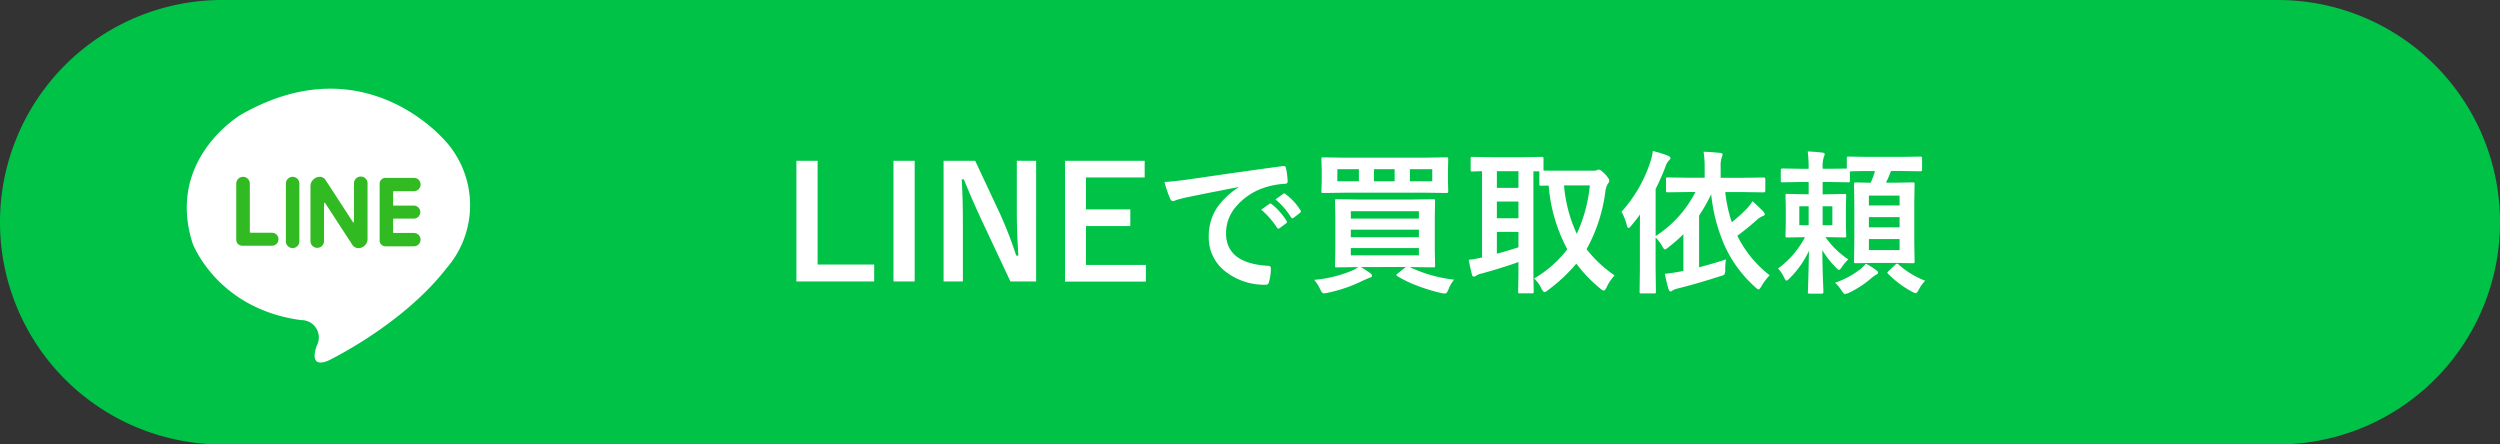
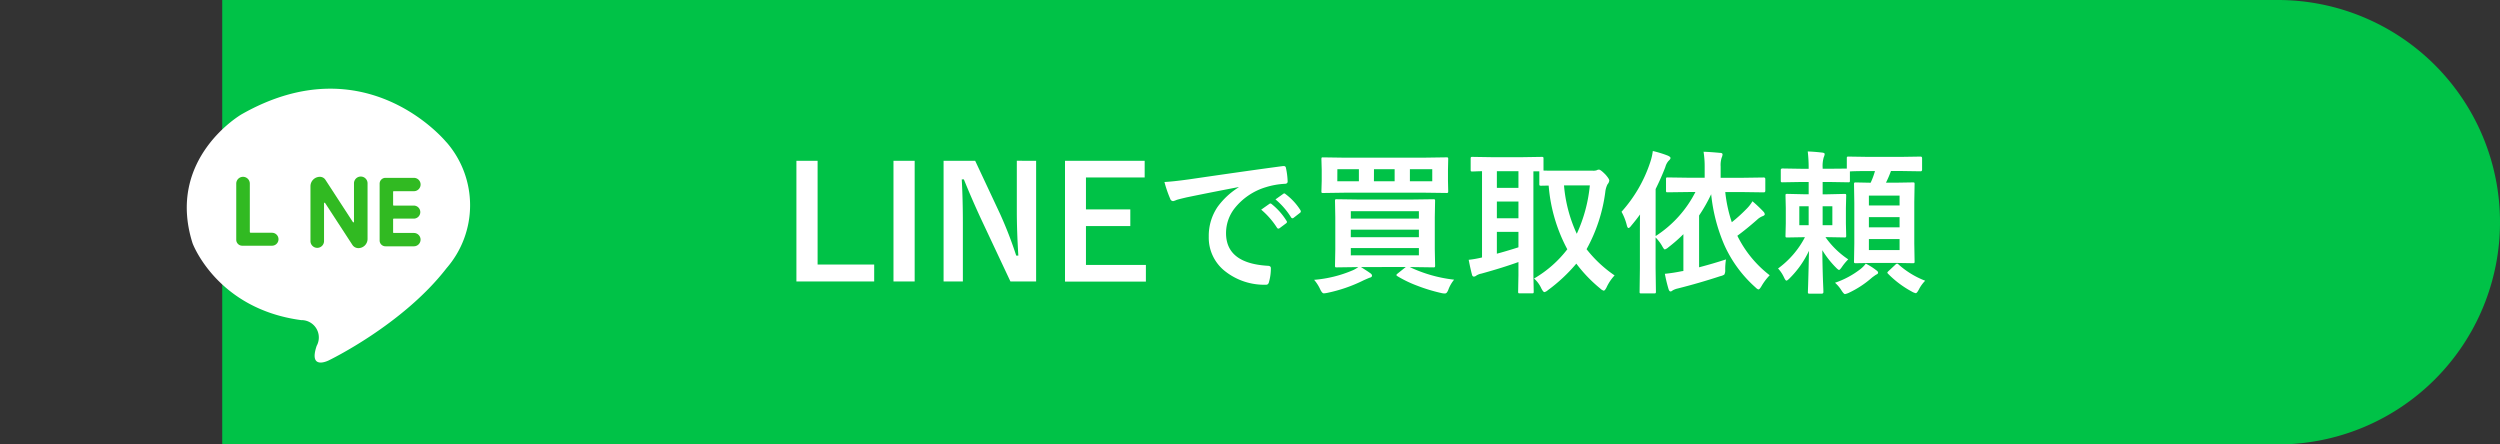
<svg xmlns="http://www.w3.org/2000/svg" width="225" height="40" viewBox="0 0 225 40">
  <rect x="0" y="0" width="225" height="40" fill="#333333" stroke="none" />
  <defs>
    <clipPath id="clip-path">
      <rect id="長方形_5104" data-name="長方形 5104" width="25.501" height="24.651" fill="none" />
    </clipPath>
  </defs>
  <g id="グループ_10898" data-name="グループ 10898" transform="translate(-977 -2606.693)">
-     <path id="パス_14123" data-name="パス 14123" d="M20,0H205a20,20,0,0,1,0,40H20A20,20,0,0,1,20,0Z" transform="translate(977 2606.693)" fill="#00c247" />
+     <path id="パス_14123" data-name="パス 14123" d="M20,0H205a20,20,0,0,1,0,40H20Z" transform="translate(977 2606.693)" fill="#00c247" />
    <g id="グループ_8927" data-name="グループ 8927" transform="translate(993.809 2614.675)">
      <g id="グループ_8917" data-name="グループ 8917" clip-path="url(#clip-path)">
        <path id="パス_8738" data-name="パス 8738" d="M23.37,4.825S16.152-4.086,4.923,2.312c0,0-6.827,3.957-4.4,11.6,0,0,2.175,5.9,9.768,6.916a1.562,1.562,0,0,1,1.4,2.317c-.755,2.228,1.063,1.319,1.063,1.319s6.666-3.191,10.623-8.306a8.631,8.631,0,0,0,0-11.336" transform="translate(0 0)" fill="#fff" />
        <path id="パス_8739" data-name="パス 8739" d="M42.249,74.171h0a.611.611,0,0,1,.611.611v4.345a.079.079,0,0,0,.079.079h1.919a.582.582,0,0,1,0,1.165H42.176a.538.538,0,0,1-.538-.538V74.782a.611.611,0,0,1,.611-.611" transform="translate(-37.185 -66.239)" fill="#31ba22" />
-         <path id="パス_8740" data-name="パス 8740" d="M84.034,74.171h0a.606.606,0,0,1,.606.606v5.2a.606.606,0,0,1-1.213,0v-5.2a.606.606,0,0,1,.606-.606" transform="translate(-74.506 -66.239)" fill="#31ba22" />
        <path id="パス_8741" data-name="パス 8741" d="M104.923,74.171h0a.593.593,0,0,1,.5.27l2.475,3.807a.052.052,0,0,0,.095-.028V74.782a.611.611,0,1,1,1.221,0v4.978a.828.828,0,0,1-.828.828.64.64,0,0,1-.536-.291l-2.458-3.773a.052.052,0,0,0-.095.028v3.425a.611.611,0,0,1-1.221,0V75.021a.85.85,0,0,1,.85-.85" transform="translate(-92.943 -66.239)" fill="#31ba22" />
        <path id="パス_8742" data-name="パス 8742" d="M162.847,75.038h2.563a.6.6,0,1,1,0,1.2h-1.818a.056.056,0,0,0-.056.056v1.184a.056.056,0,0,0,.056.056h1.828a.587.587,0,0,1,0,1.173h-1.828a.056.056,0,0,0-.056.056v1.179a.056.056,0,0,0,.056.056h1.815a.6.6,0,1,1,0,1.2h-2.561a.523.523,0,0,1-.523-.523V75.561a.523.523,0,0,1,.523-.523" transform="translate(-144.965 -67.013)" fill="#31ba22" />
      </g>
    </g>
    <path id="パス_14124" data-name="パス 14124" d="M-48.416-10.835V-1.5h5.093V.027h-7V-10.835Zm8.736,0V.027h-1.907V-10.835Zm10.931,0V.027h-2.311l-2.632-5.6q-.841-1.812-1.559-3.589h-.191q.1,1.8.1,3.924V.027h-1.736V-10.835h2.844l2.256,4.813A35.859,35.859,0,0,1-30.54-2.3h.191q-.137-2.215-.137-3.979v-4.56Zm9.769,0v1.5h-5.284v2.871h3.992v1.5h-3.992v3.5h5.394v1.5h-7.28V-10.835ZM-17.2-8.928q.745-.034,2.229-.239,5.558-.813,8.408-1.189a.593.593,0,0,1,.082-.007q.191,0,.212.157a6.59,6.59,0,0,1,.157,1.23q0,.212-.267.212a7.007,7.007,0,0,0-1.709.308,5.675,5.675,0,0,0-2.789,1.887,3.625,3.625,0,0,0-.779,2.242q0,2.707,3.726,2.939.308,0,.308.212a4.344,4.344,0,0,1-.157,1.2q-.055.294-.26.294A5.683,5.683,0,0,1-11.748-.9a3.829,3.829,0,0,1-1.463-3.11,4.623,4.623,0,0,1,.8-2.687,6.788,6.788,0,0,1,1.887-1.75V-8.47q-2.522.479-4.7.93-.725.171-.882.226a1.661,1.661,0,0,1-.308.109.288.288,0,0,1-.267-.212A10.658,10.658,0,0,1-17.2-8.928Zm8.709,2.488.738-.52a.156.156,0,0,1,.089-.034.219.219,0,0,1,.123.062,5.864,5.864,0,0,1,1.326,1.5.169.169,0,0,1,.041.1.154.154,0,0,1-.075.123l-.588.438a.212.212,0,0,1-.116.041q-.062,0-.123-.089A7.151,7.151,0,0,0-8.494-6.439Zm1.285-.923.7-.5A.165.165,0,0,1-6.416-7.9a.193.193,0,0,1,.116.062A5.418,5.418,0,0,1-4.966-6.4a.245.245,0,0,1,.041.123.169.169,0,0,1-.082.13l-.561.438a.187.187,0,0,1-.109.048.167.167,0,0,1-.13-.089A6.744,6.744,0,0,0-7.208-7.362ZM8.87-.137a3.133,3.133,0,0,0-.506.868,1.028,1.028,0,0,1-.164.308.245.245,0,0,1-.191.068,1.519,1.519,0,0,1-.294-.041A15.207,15.207,0,0,1,5.506.39a10.485,10.485,0,0,1-1.75-.848q-.082-.062-.082-.1T3.8-.7l.718-.574H.482q.567.355.813.533.185.116.185.239,0,.144-.212.191-.055.014-.533.226A13.422,13.422,0,0,1-2.553,1.053a1.835,1.835,0,0,1-.308.041q-.15,0-.321-.362a3.625,3.625,0,0,0-.547-.854,11.155,11.155,0,0,0,3.5-.868,2.623,2.623,0,0,0,.472-.28l-1.928.027q-.123,0-.144-.027a.255.255,0,0,1-.021-.13l.027-1.47V-5.749l-.027-1.47q0-.116.027-.137a.276.276,0,0,1,.137-.021l1.928.027H5.062L7-7.376a.216.216,0,0,1,.137.027.255.255,0,0,1,.021.13l-.027,1.47v2.878L7.161-1.4q0,.109-.027.133A.224.224,0,0,1,7-1.244L5.062-1.271H4.877A12.542,12.542,0,0,0,8.87-.137Zm-9.3-3.821H5.7v-.677H-.427ZM5.7-6.3H-.427v.67H5.7Zm0,3.972V-2.98H-.427v.656Zm.615-8.791,1.866-.027a.216.216,0,0,1,.137.027.255.255,0,0,1,.021.13l-.021.964v.978l.021.95q0,.116-.034.137a.214.214,0,0,1-.123.021L6.32-7.964H-1.049l-1.873.027q-.109,0-.13-.027a.255.255,0,0,1-.021-.13l.027-.95v-.978l-.027-.964q0-.116.027-.137a.235.235,0,0,1,.123-.021l1.873.027Zm.588,2.126v-1.087H4.891v1.087Zm-8.545,0H.3v-1.087H-1.637Zm3.295,0H3.517v-1.087H1.658ZM23.314-.52a4.05,4.05,0,0,0-.725,1.08q-.15.294-.253.294a.758.758,0,0,1-.321-.2,12.794,12.794,0,0,1-2.146-2.235A14.63,14.63,0,0,1,17.305.813.721.721,0,0,1,17,.984q-.109,0-.28-.335a2.608,2.608,0,0,0-.656-.889,10.3,10.3,0,0,0,2.994-2.632A14.51,14.51,0,0,1,17.38-8.606l-.69.014q-.109,0-.13-.034a.276.276,0,0,1-.021-.137V-9.885h-.533V-.547L16.034.937q0,.116-.027.137a.235.235,0,0,1-.123.021H14.79q-.116,0-.137-.027a.255.255,0,0,1-.021-.13L14.66-.547V-1.723q-1.442.52-3.329,1.039a1.338,1.338,0,0,0-.451.171.38.38,0,0,1-.226.1q-.137,0-.178-.185-.157-.6-.294-1.326a9.249,9.249,0,0,0,1.2-.212V-9.9q-.342.007-.649.021l-.219.007A.216.216,0,0,1,10.38-9.9a.235.235,0,0,1-.021-.123v-1q0-.116.034-.144a.214.214,0,0,1,.123-.021l1.723.027h2.782l1.743-.027q.109,0,.13.034a.255.255,0,0,1,.021.13v1.066q.226.014,1.429.014h3.021a.94.94,0,0,0,.342-.041.383.383,0,0,1,.205-.055q.144,0,.588.451.335.383.335.533a.614.614,0,0,1-.157.335A2.027,2.027,0,0,0,22.473-8a14.466,14.466,0,0,1-1.682,5.12A11.209,11.209,0,0,0,23.314-.52Zm-2.229-8.1H18.761A12.863,12.863,0,0,0,19.91-4.266,13.5,13.5,0,0,0,21.085-8.62ZM14.66-3.049V-4.437H12.718v1.962Q13.5-2.68,14.66-3.049ZM12.718-8.4H14.66V-9.9H12.718Zm0,2.734H14.66v-1.5H12.718Zm11.218-.581a12.512,12.512,0,0,0,2.591-4.478,5.1,5.1,0,0,0,.226-.991,9.678,9.678,0,0,1,1.354.417q.239.109.239.212t-.171.253a1.379,1.379,0,0,0-.294.561q-.383.991-.875,1.982v4.231a10.213,10.213,0,0,0,3.582-3.965h-.581L28.092-8q-.109,0-.13-.027a.235.235,0,0,1-.021-.123V-9.187q0-.109.027-.13a.235.235,0,0,1,.123-.021l1.914.027h1.415v-.95a8.363,8.363,0,0,0-.1-1.388q.547.014,1.47.1.239,0,.239.144a.877.877,0,0,1-.082.294,2.247,2.247,0,0,0-.089.793v1.012h1.948l1.935-.027q.137,0,.137.15v1.039q0,.15-.137.15l-1.935-.027H33.274a12.564,12.564,0,0,0,.588,2.714,14.093,14.093,0,0,0,1.354-1.23,3.306,3.306,0,0,0,.506-.656,11.994,11.994,0,0,1,.991.937.392.392,0,0,1,.116.226q0,.116-.226.191a1.53,1.53,0,0,0-.465.308q-.971.854-1.777,1.442A10.11,10.11,0,0,0,37.273-.533a5.057,5.057,0,0,0-.738.978q-.171.294-.267.294t-.28-.185a11.292,11.292,0,0,1-2.8-3.814,15.427,15.427,0,0,1-1.183-4.566,14.108,14.108,0,0,1-1.087,1.914v4.662q1.347-.355,2.42-.711a5.684,5.684,0,0,0-.068.95.773.773,0,0,1-.082.417,1.139,1.139,0,0,1-.369.144Q30.929.171,29,.656a1.6,1.6,0,0,0-.479.185.248.248,0,0,1-.178.082q-.1,0-.171-.2a13.318,13.318,0,0,1-.335-1.388,14.272,14.272,0,0,0,1.483-.226l.185-.027V-4.231a13.888,13.888,0,0,1-1.36,1.189.9.9,0,0,1-.308.185q-.082,0-.246-.308a3.728,3.728,0,0,0-.588-.772v2.769L27.033.95q0,.109-.034.13a.214.214,0,0,1-.123.021H25.713q-.109,0-.13-.027A.235.235,0,0,1,25.563.95l.027-2.119v-3.1q0-1.135.014-1.736-.342.472-.8,1.019-.15.2-.239.2t-.15-.239A4.9,4.9,0,0,0,23.936-6.248ZM46.119-9.912q-1.2,0-1.627.034v.82q0,.116-.027.137a.235.235,0,0,1-.123.021L42.66-8.928h-.622V-7.82h.438L44-7.854q.116,0,.137.027a.255.255,0,0,1,.021.13l-.027,1.121v1.367l.027,1.114q0,.116-.027.137a.255.255,0,0,1-.13.021l-1.524-.027h-.185a7.753,7.753,0,0,0,2.051,2,4.551,4.551,0,0,0-.561.67q-.191.28-.267.28t-.28-.212A8.384,8.384,0,0,1,42.01-2.789q.007,1.21.055,2.646,0,.034.034.827.007.239.007.294,0,.144-.15.144h-1.08a.232.232,0,0,1-.144-.027.217.217,0,0,1-.021-.116q0-.068.021-.649.055-1.8.075-3.062a8.643,8.643,0,0,1-1.75,2.481q-.2.2-.28.2t-.212-.28a3.049,3.049,0,0,0-.54-.813,8.1,8.1,0,0,0,2.42-2.816H40.39l-1.538.027q-.116,0-.137-.027a.255.255,0,0,1-.021-.13l.027-1.114V-6.576L38.695-7.7q0-.116.027-.137a.255.255,0,0,1,.13-.021l1.538.034h.39V-8.928H40.1L38.428-8.9a.216.216,0,0,1-.137-.027.255.255,0,0,1-.021-.13v-.95q0-.137.157-.137l1.668.027h.684a12.568,12.568,0,0,0-.082-1.559q.595.021,1.285.1.239.021.239.137a.883.883,0,0,1-.082.28,2.734,2.734,0,0,0-.1.95v.089h.622l1.552-.014v-.93q0-.109.027-.13a.255.255,0,0,1,.13-.021l1.75.027h2.967l1.764-.027q.137,0,.137.15v1.025q0,.15-.137.15l-1.764-.027h-.9a9.813,9.813,0,0,1-.451,1.053h.813l1.606-.027q.116,0,.137.027a.235.235,0,0,1,.021.123l-.027,1.627v3.719l.027,1.62a.222.222,0,0,1-.024.133.222.222,0,0,1-.133.024l-1.606-.027H46.638l-1.606.027a.249.249,0,0,1-.15-.027.255.255,0,0,1-.021-.13l.027-1.62V-7.055l-.027-1.682q0-.109.034-.13a.276.276,0,0,1,.137-.021l1.326.027a6.7,6.7,0,0,0,.39-1.053ZM48.962-2.8v-.991H46.2V-2.8ZM46.2-4.847h2.762v-.916H46.2ZM48.962-7.7H46.2v.882h2.762Zm-6.05,2.659v-1.7h-.875v1.7Zm-2.974,0h.841v-1.7h-.841ZM45.92-1.579a5.426,5.426,0,0,1,.95.6q.157.1.157.219,0,.1-.171.171-.055.027-.362.253a8.809,8.809,0,0,1-2.112,1.388,1.45,1.45,0,0,1-.335.109q-.1,0-.308-.321a3.151,3.151,0,0,0-.588-.7,7.788,7.788,0,0,0,2.29-1.23A2.543,2.543,0,0,0,45.92-1.579ZM51.266-.041A3.159,3.159,0,0,0,50.7.745q-.178.335-.28.335a1.181,1.181,0,0,1-.355-.144A8.981,8.981,0,0,1,47.923-.67a.2.2,0,0,1-.062-.1q0-.041.13-.164l.588-.547a.288.288,0,0,1,.157-.1.224.224,0,0,1,.137.082A7.83,7.83,0,0,0,51.266-.041Z" transform="translate(1099 2632)" fill="#fff" />
  </g>
</svg>